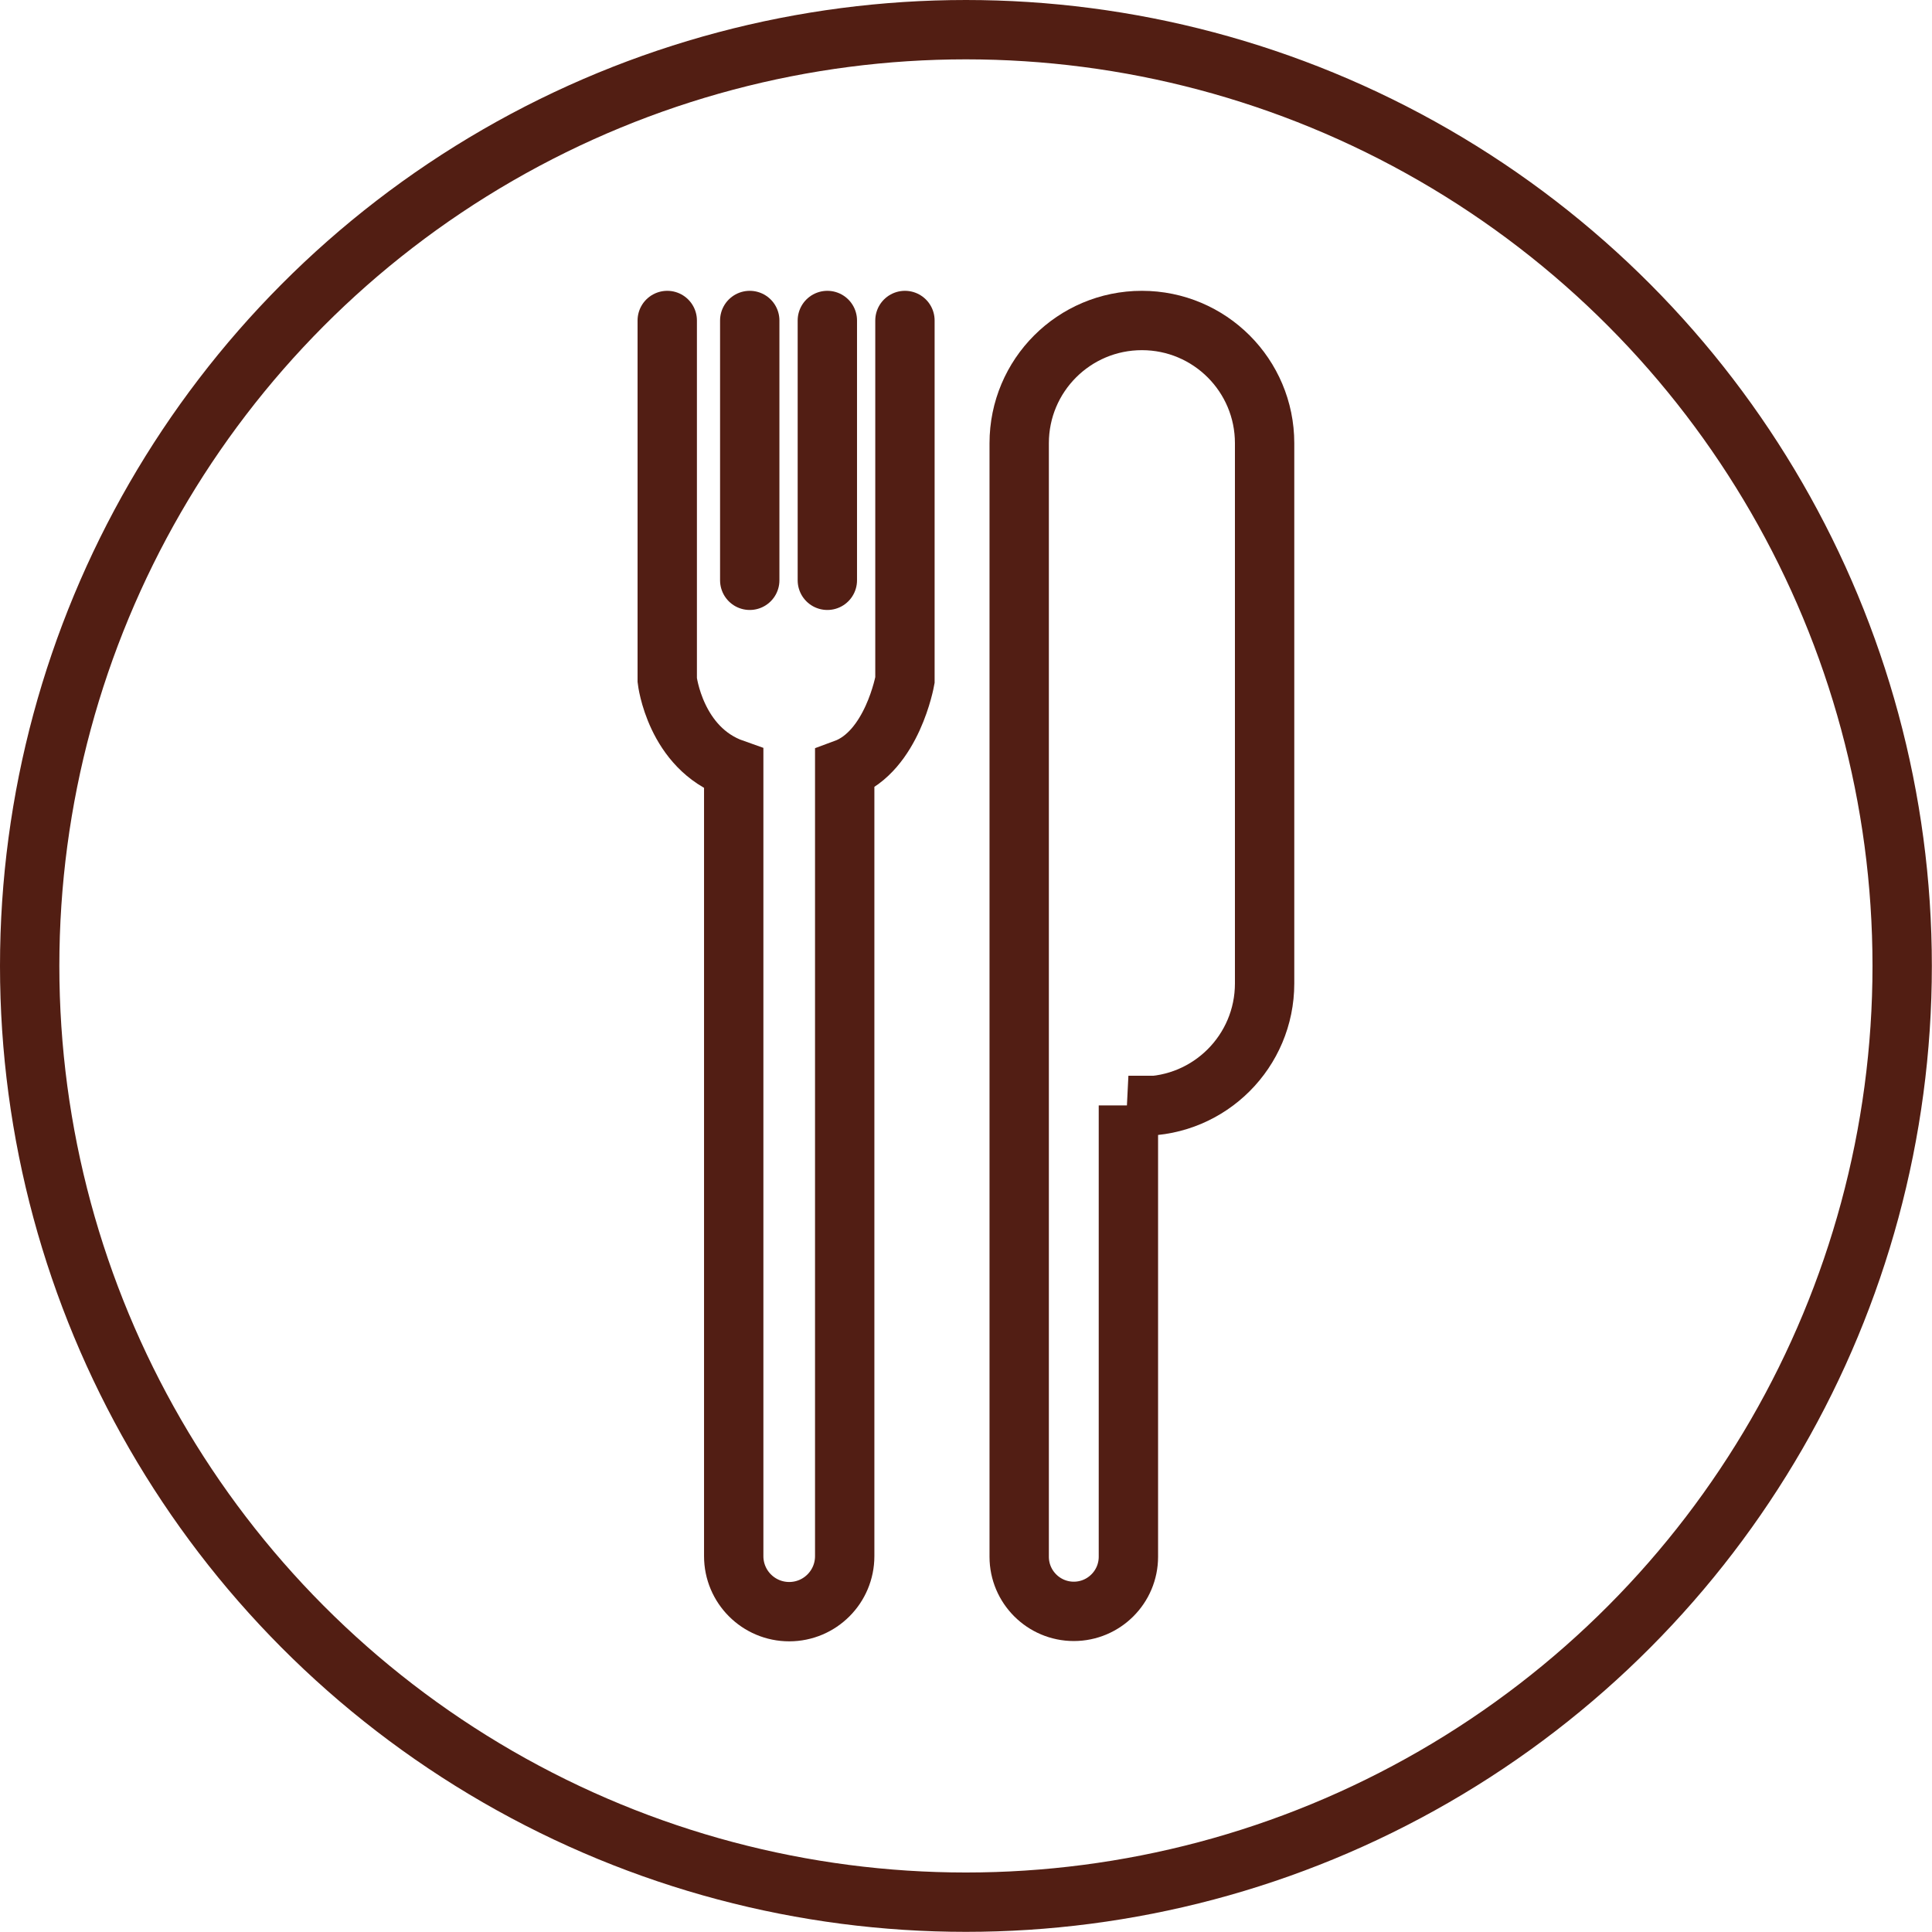
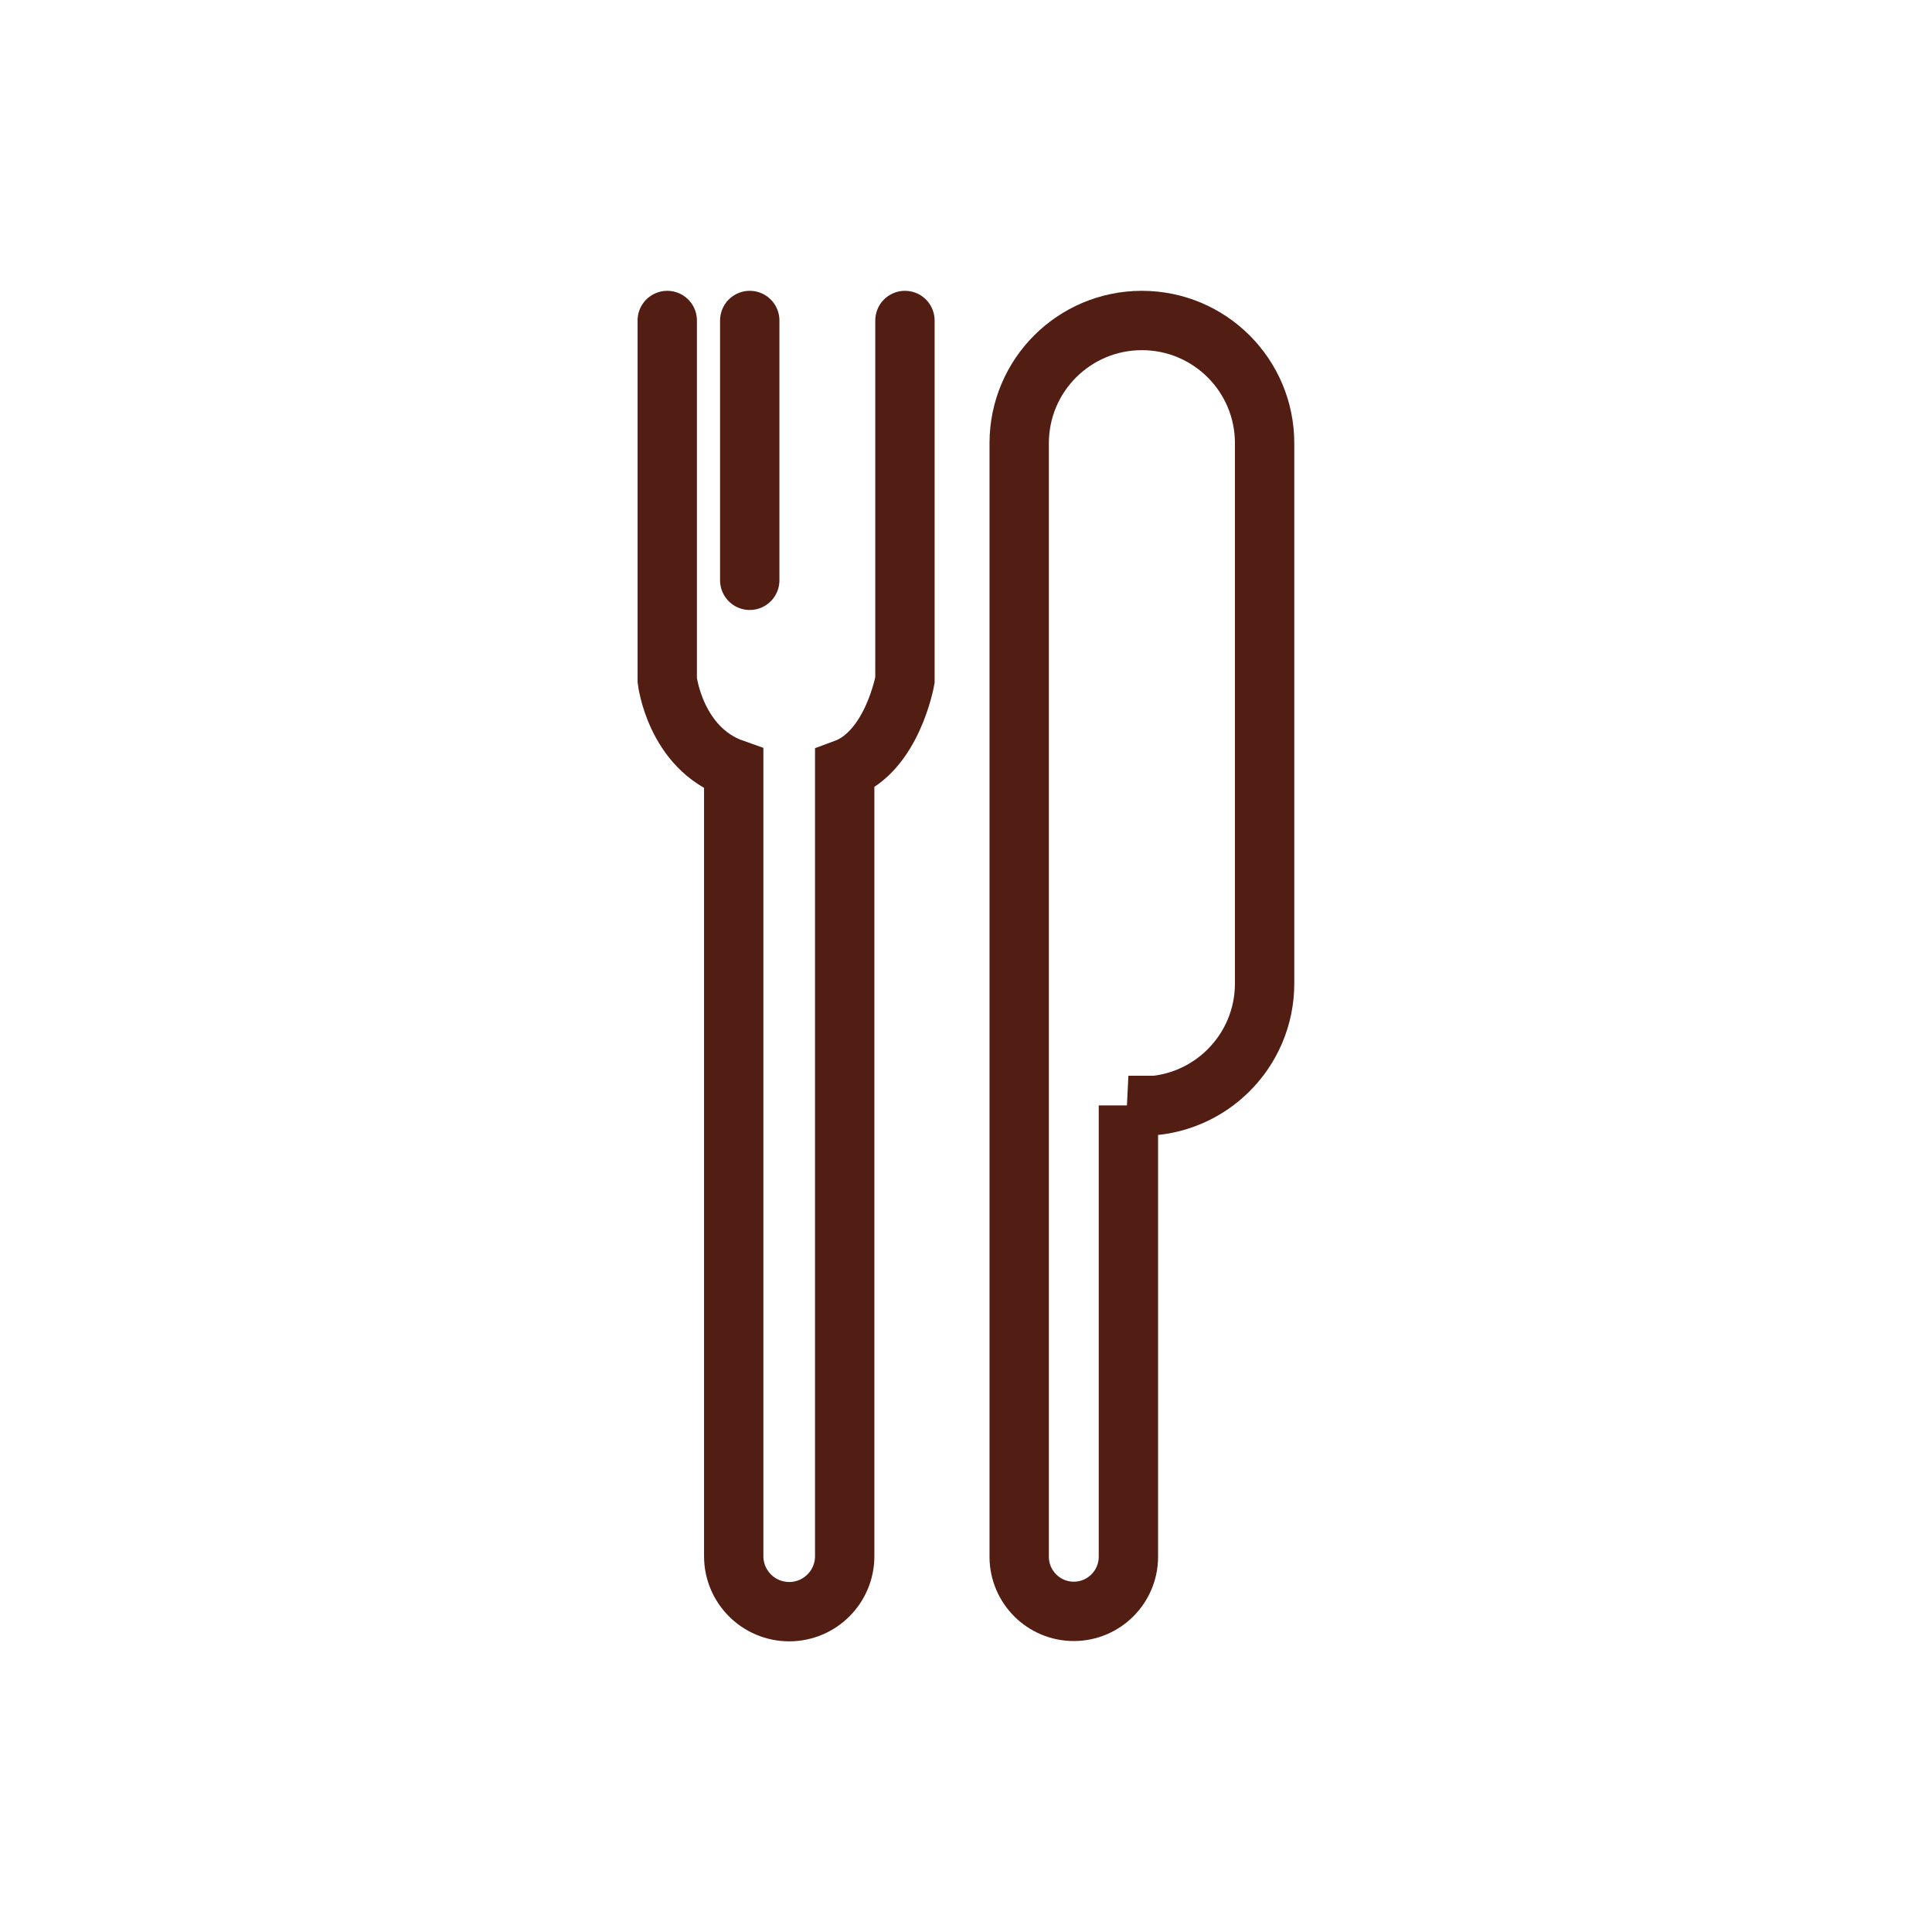
<svg xmlns="http://www.w3.org/2000/svg" id="Calque_2" data-name="Calque 2" viewBox="0 0 130.21 130.21">
  <defs>
    <style>
      .cls-1 {
        stroke: #521e13;
      }

      .cls-1, .cls-2 {
        fill: none;
        stroke-miterlimit: 10;
        stroke-width: 4px;
      }

      .cls-2 {
        stroke: #521e14;
        stroke-linecap: round;
      }
    </style>
  </defs>
  <g id="Calque_1-2" data-name="Calque 1">
    <g>
-       <circle class="cls-1" cx="65.1" cy="65.1" r="63.1" />
      <g>
-         <path class="cls-2" d="m60.99,21.6v24.24s-.85,4.8-4.06,5.98v53.06c0,2.06-1.67,3.74-3.74,3.74h0c-2.06,0-3.74-1.67-3.74-3.74v-53.06c-3.95-1.39-4.48-5.98-4.48-5.98v-24.24" />
-         <line class="cls-2" x1="55.76" y1="21.6" x2="55.76" y2="39.11" />
+         <path class="cls-2" d="m60.99,21.6v24.24s-.85,4.8-4.06,5.98v53.06c0,2.06-1.67,3.74-3.74,3.74c-2.06,0-3.74-1.67-3.74-3.74v-53.06c-3.95-1.39-4.48-5.98-4.48-5.98v-24.24" />
        <line class="cls-2" x1="50.53" y1="21.6" x2="50.53" y2="39.11" />
        <path class="cls-2" d="m76.05,74.5c.3.03.6.05.91.05h0c4.57,0,8.27-3.7,8.27-8.27V29.87c0-4.57-3.7-8.27-8.27-8.27h0c-4.57,0-8.27,3.7-8.27,8.27v75.05c0,2.03,1.65,3.68,3.68,3.68h0c2.03,0,3.68-1.65,3.68-3.68,0,0,0-30.42,0-30.42Z" />
      </g>
    </g>
  </g>
</svg>